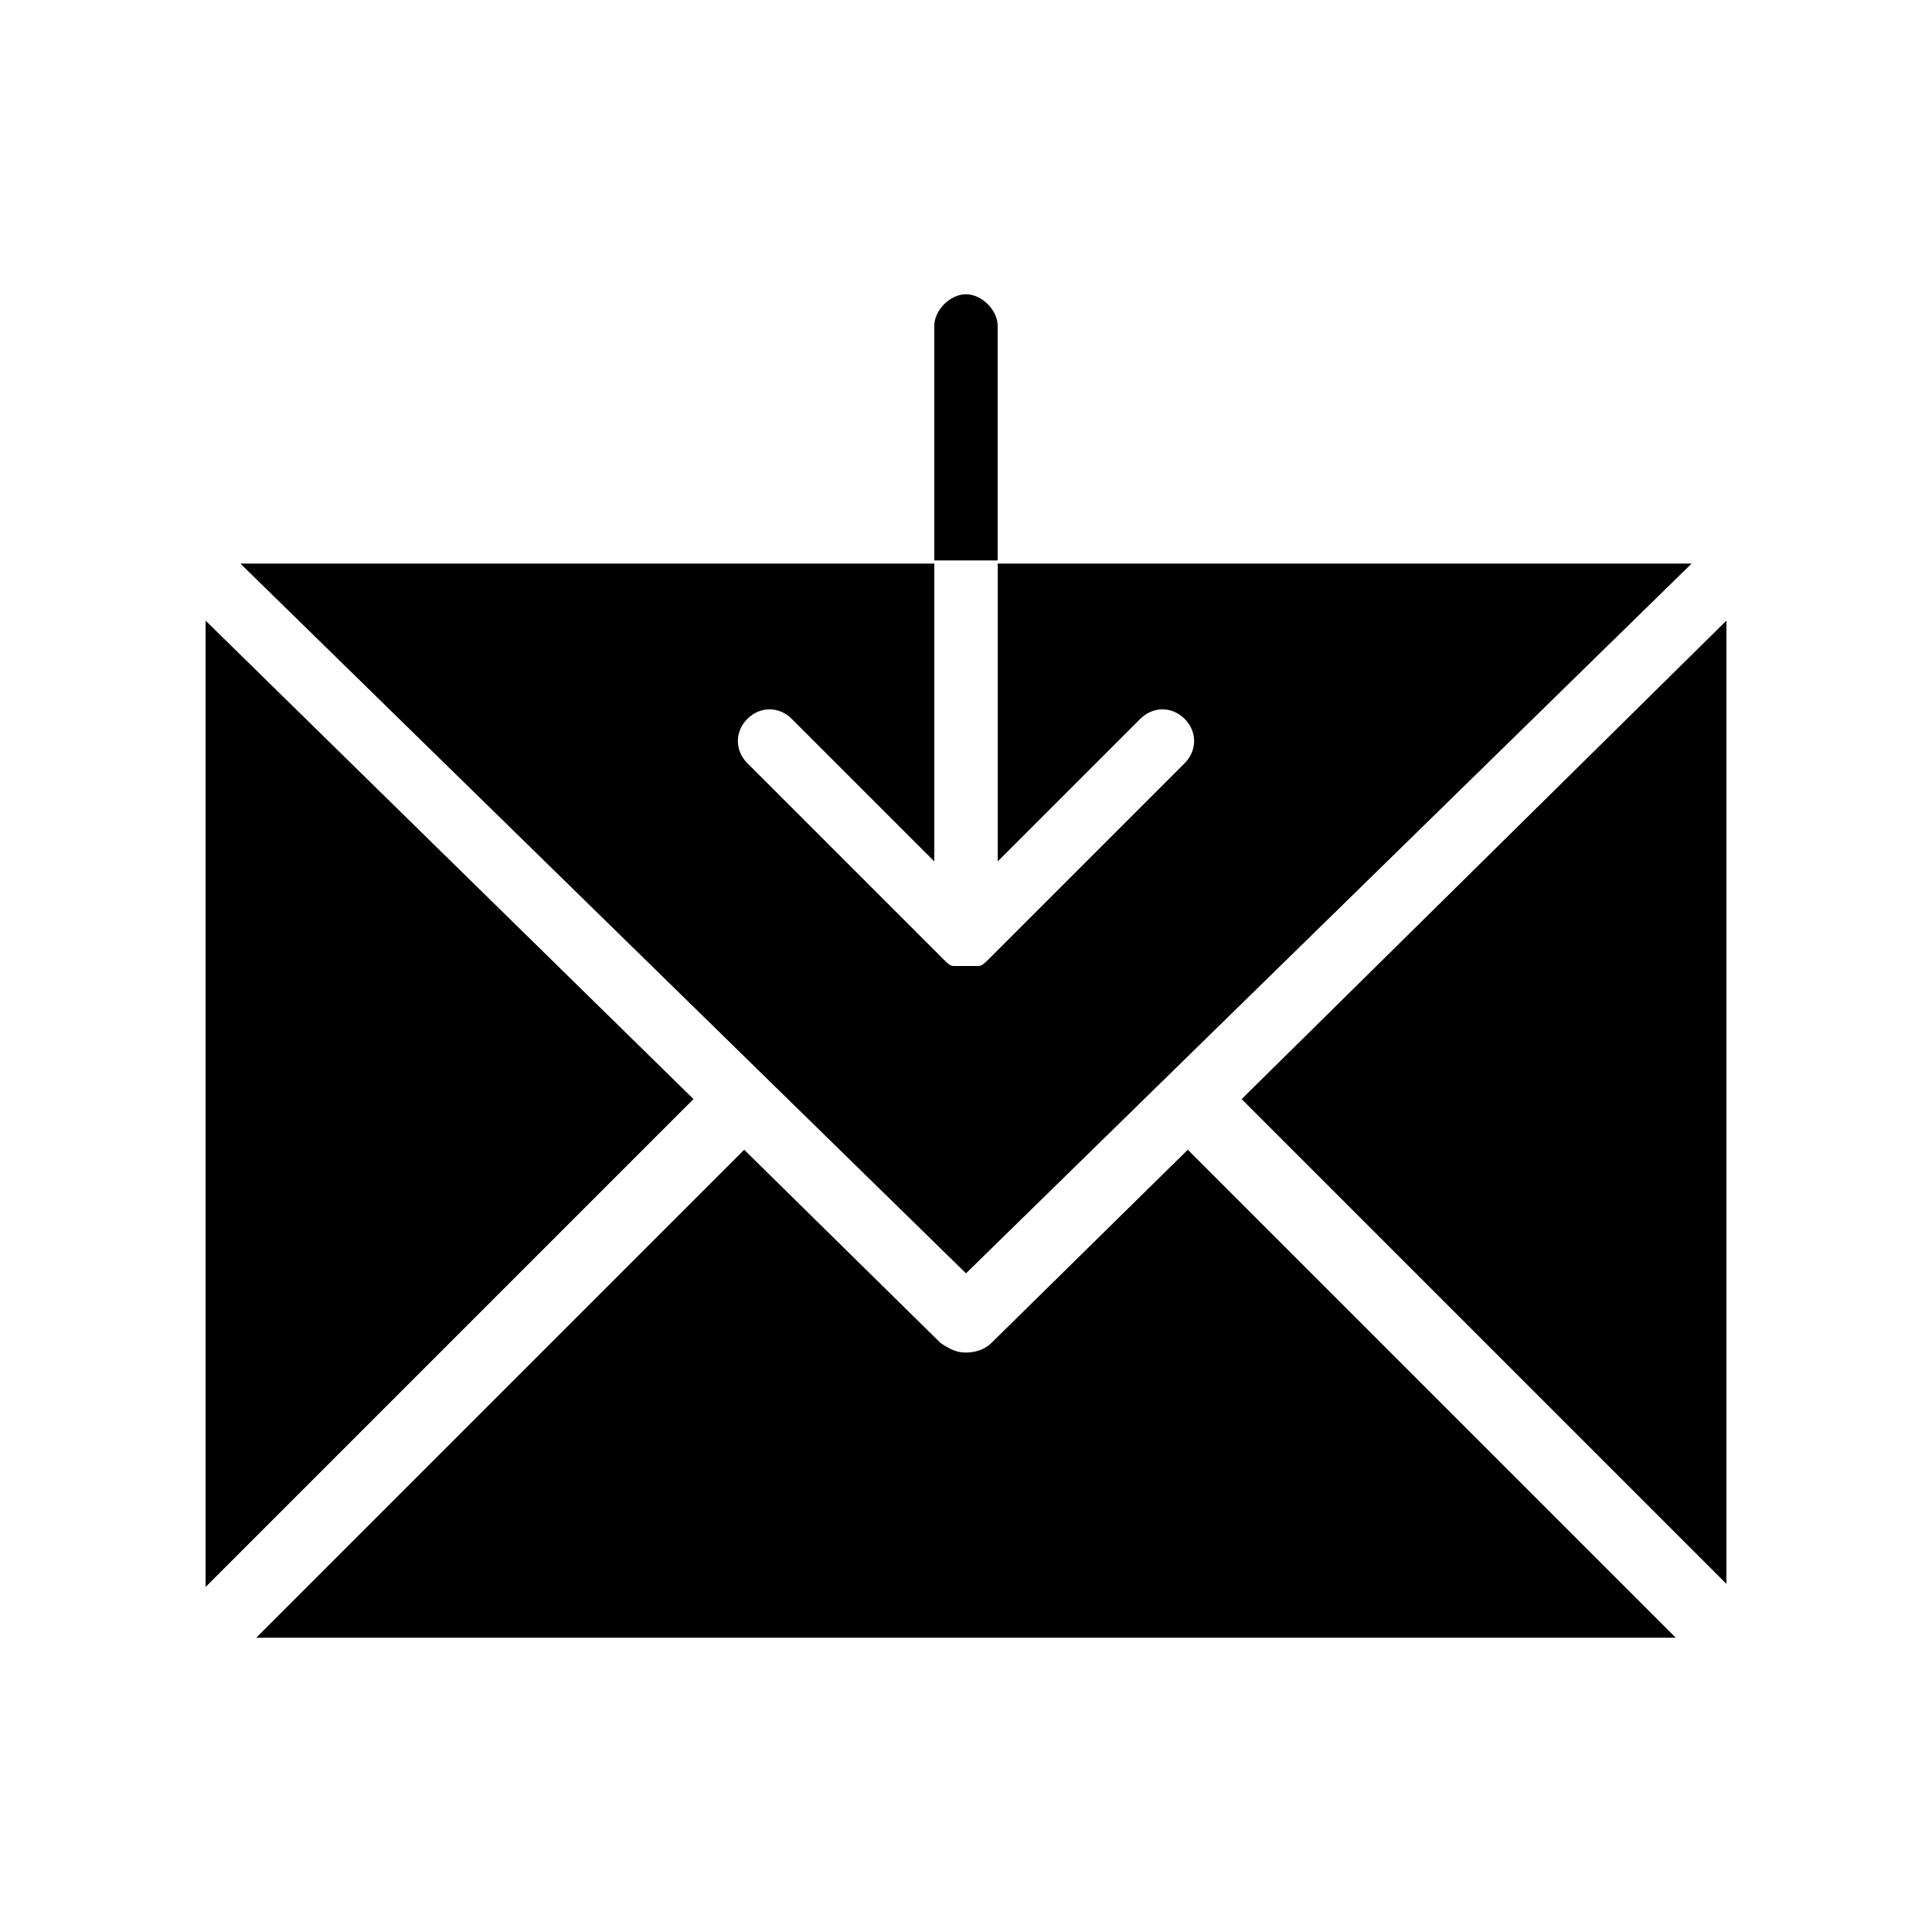
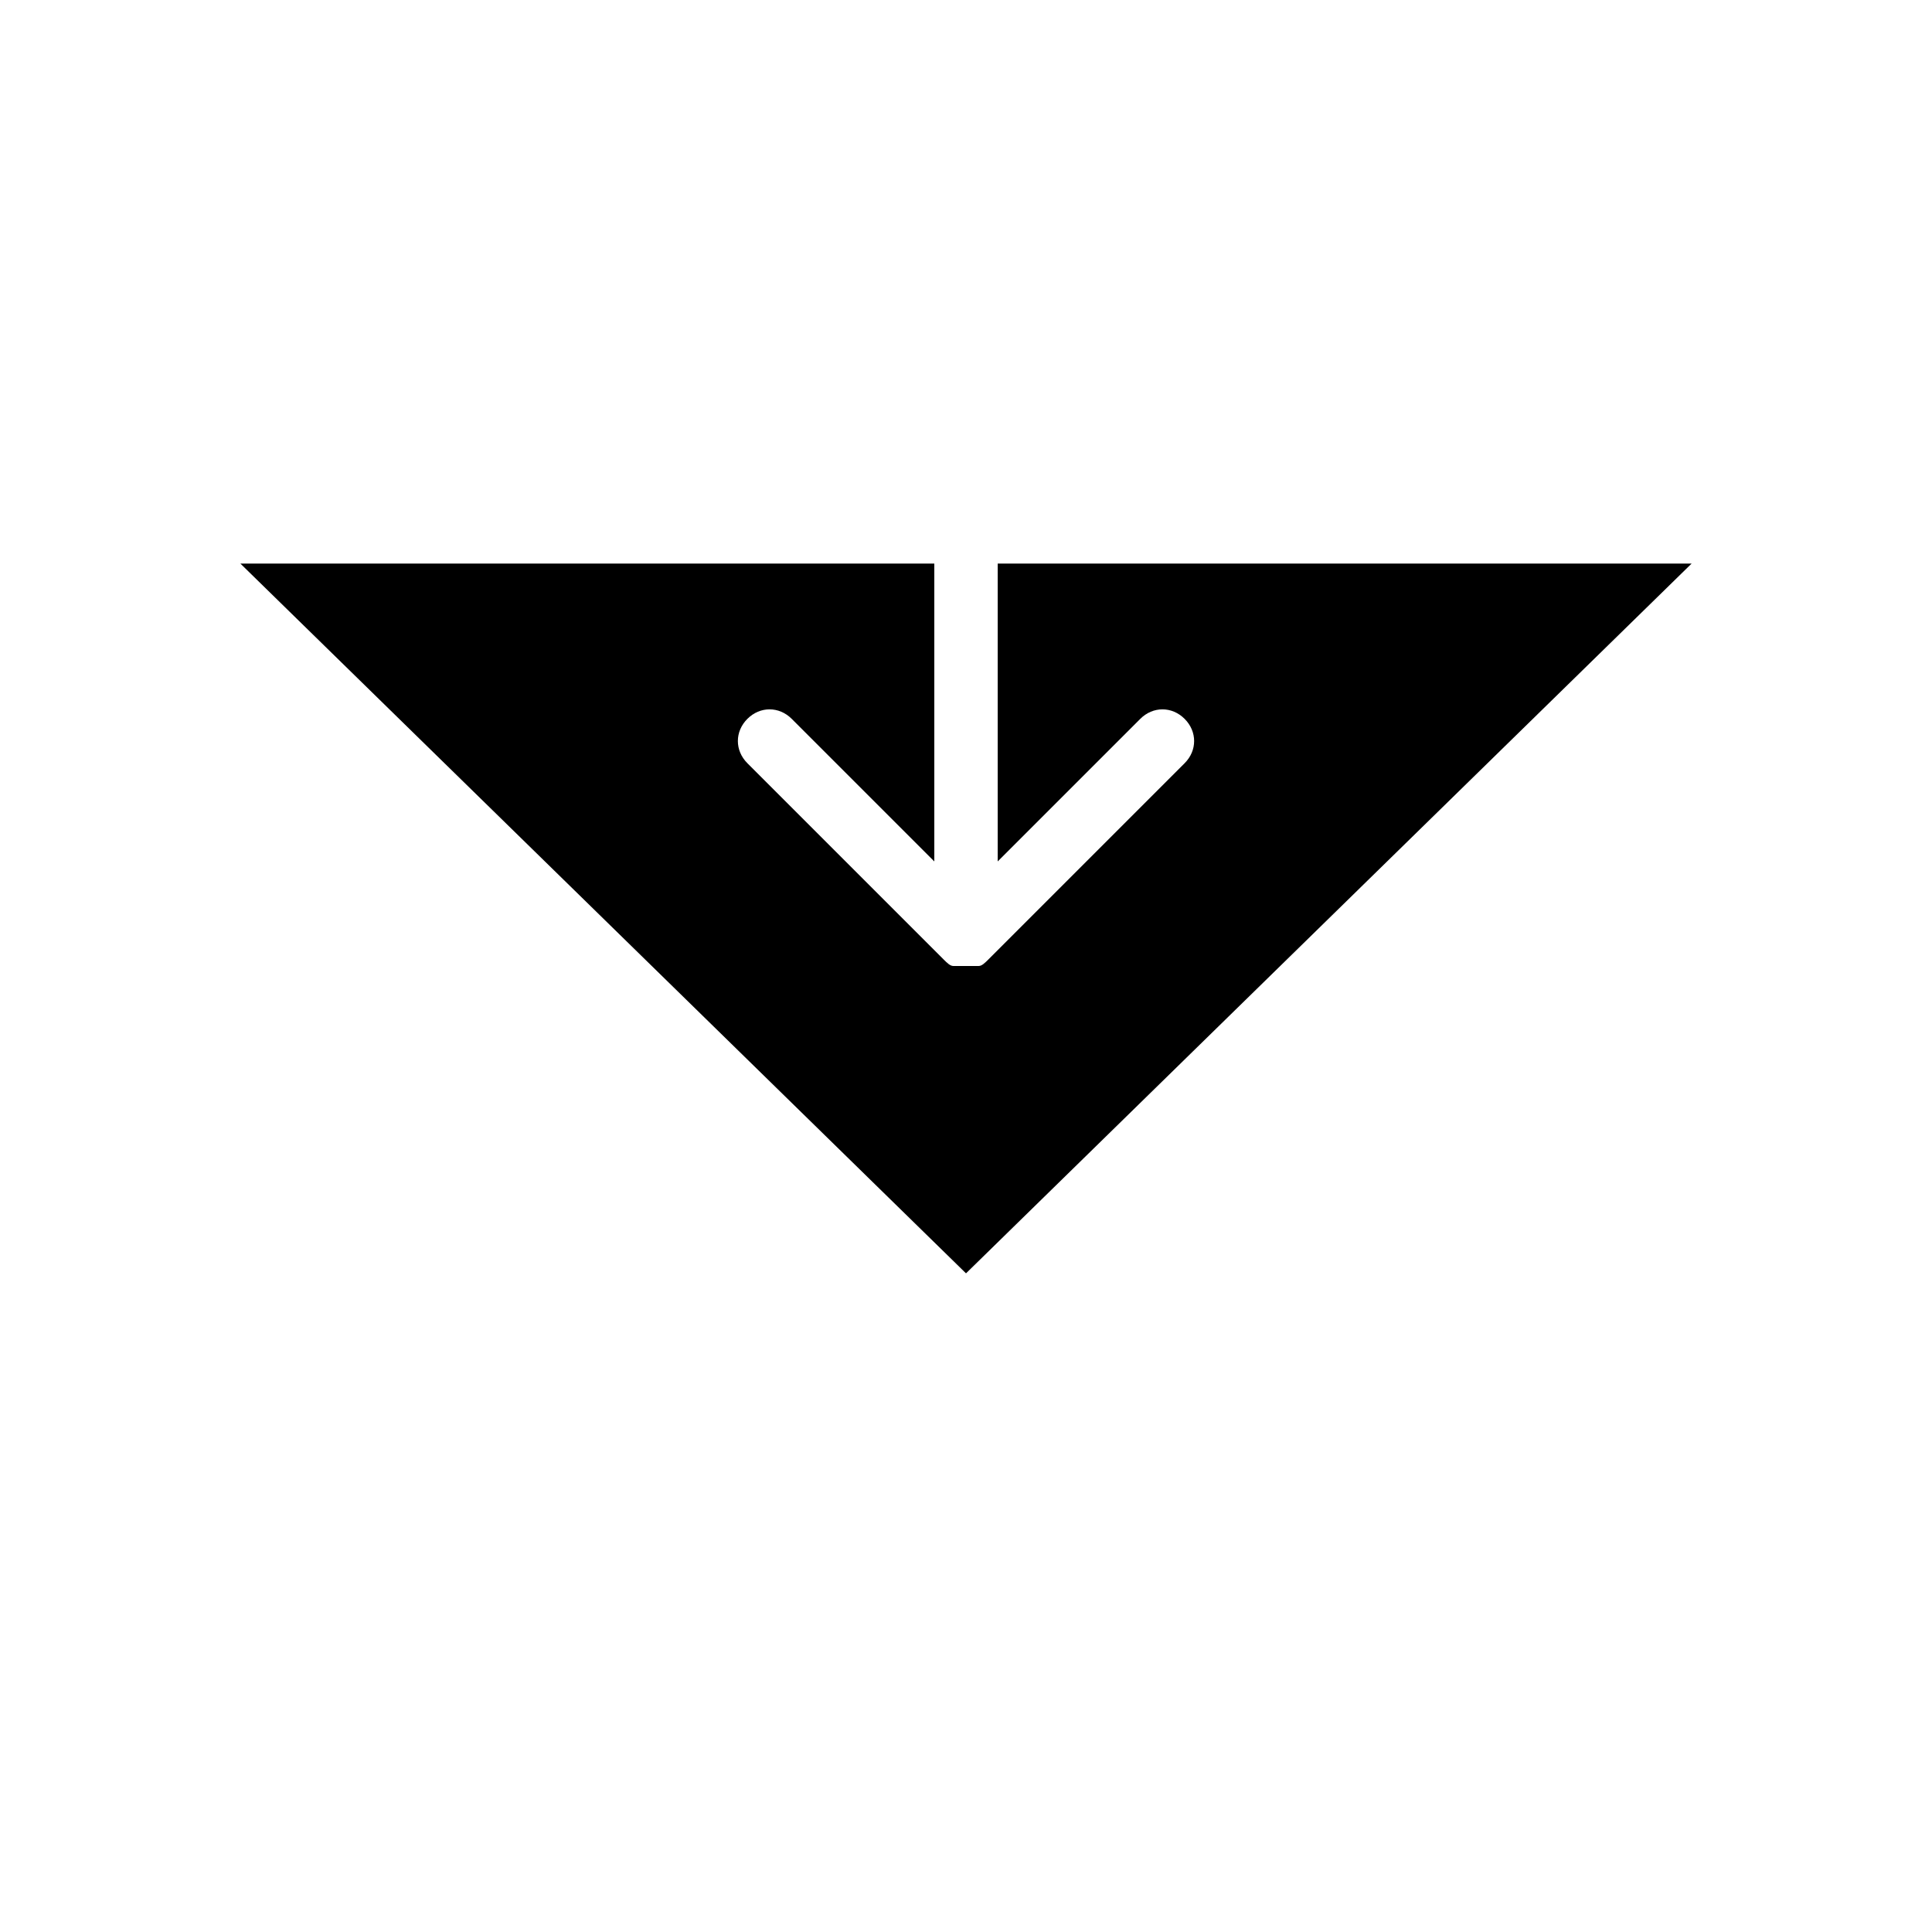
<svg xmlns="http://www.w3.org/2000/svg" fill="#000000" width="800px" height="800px" version="1.1" viewBox="144 144 512 512">
  <g>
-     <path d="m198.48 308.47v256.11l129.31-129.31z" />
    <path d="m592.29 293.36h-183.89v78.93l37.785-37.785c3.359-3.359 8.398-3.359 11.754 0 3.359 3.359 3.359 8.398 0 11.754l-52.059 52.059c-0.84 0.84-1.68 1.68-2.519 1.68h-0.84-2.519-2.519-0.84c-0.84 0-1.68-0.84-2.519-1.68l-52.059-52.059c-3.359-3.359-3.359-8.398 0-11.754 3.359-3.359 8.398-3.359 11.754 0l37.785 37.785v-78.93h-183.89l192.29 188.09z" />
-     <path d="m473.05 435.27 128.47 128.47v-255.27z" />
-     <path d="m406.71 499.92c-1.68 1.68-4.199 2.519-6.719 2.519-2.519 0-4.199-0.84-6.719-2.519l-52.055-51.223-129.31 129.31h376.18l-129.31-129.31z" />
-     <path d="m408.39 230.38c0-4.199-4.199-8.398-8.398-8.398-4.199 0-8.398 4.199-8.398 8.398v62.137h16.793z" />
  </g>
</svg>